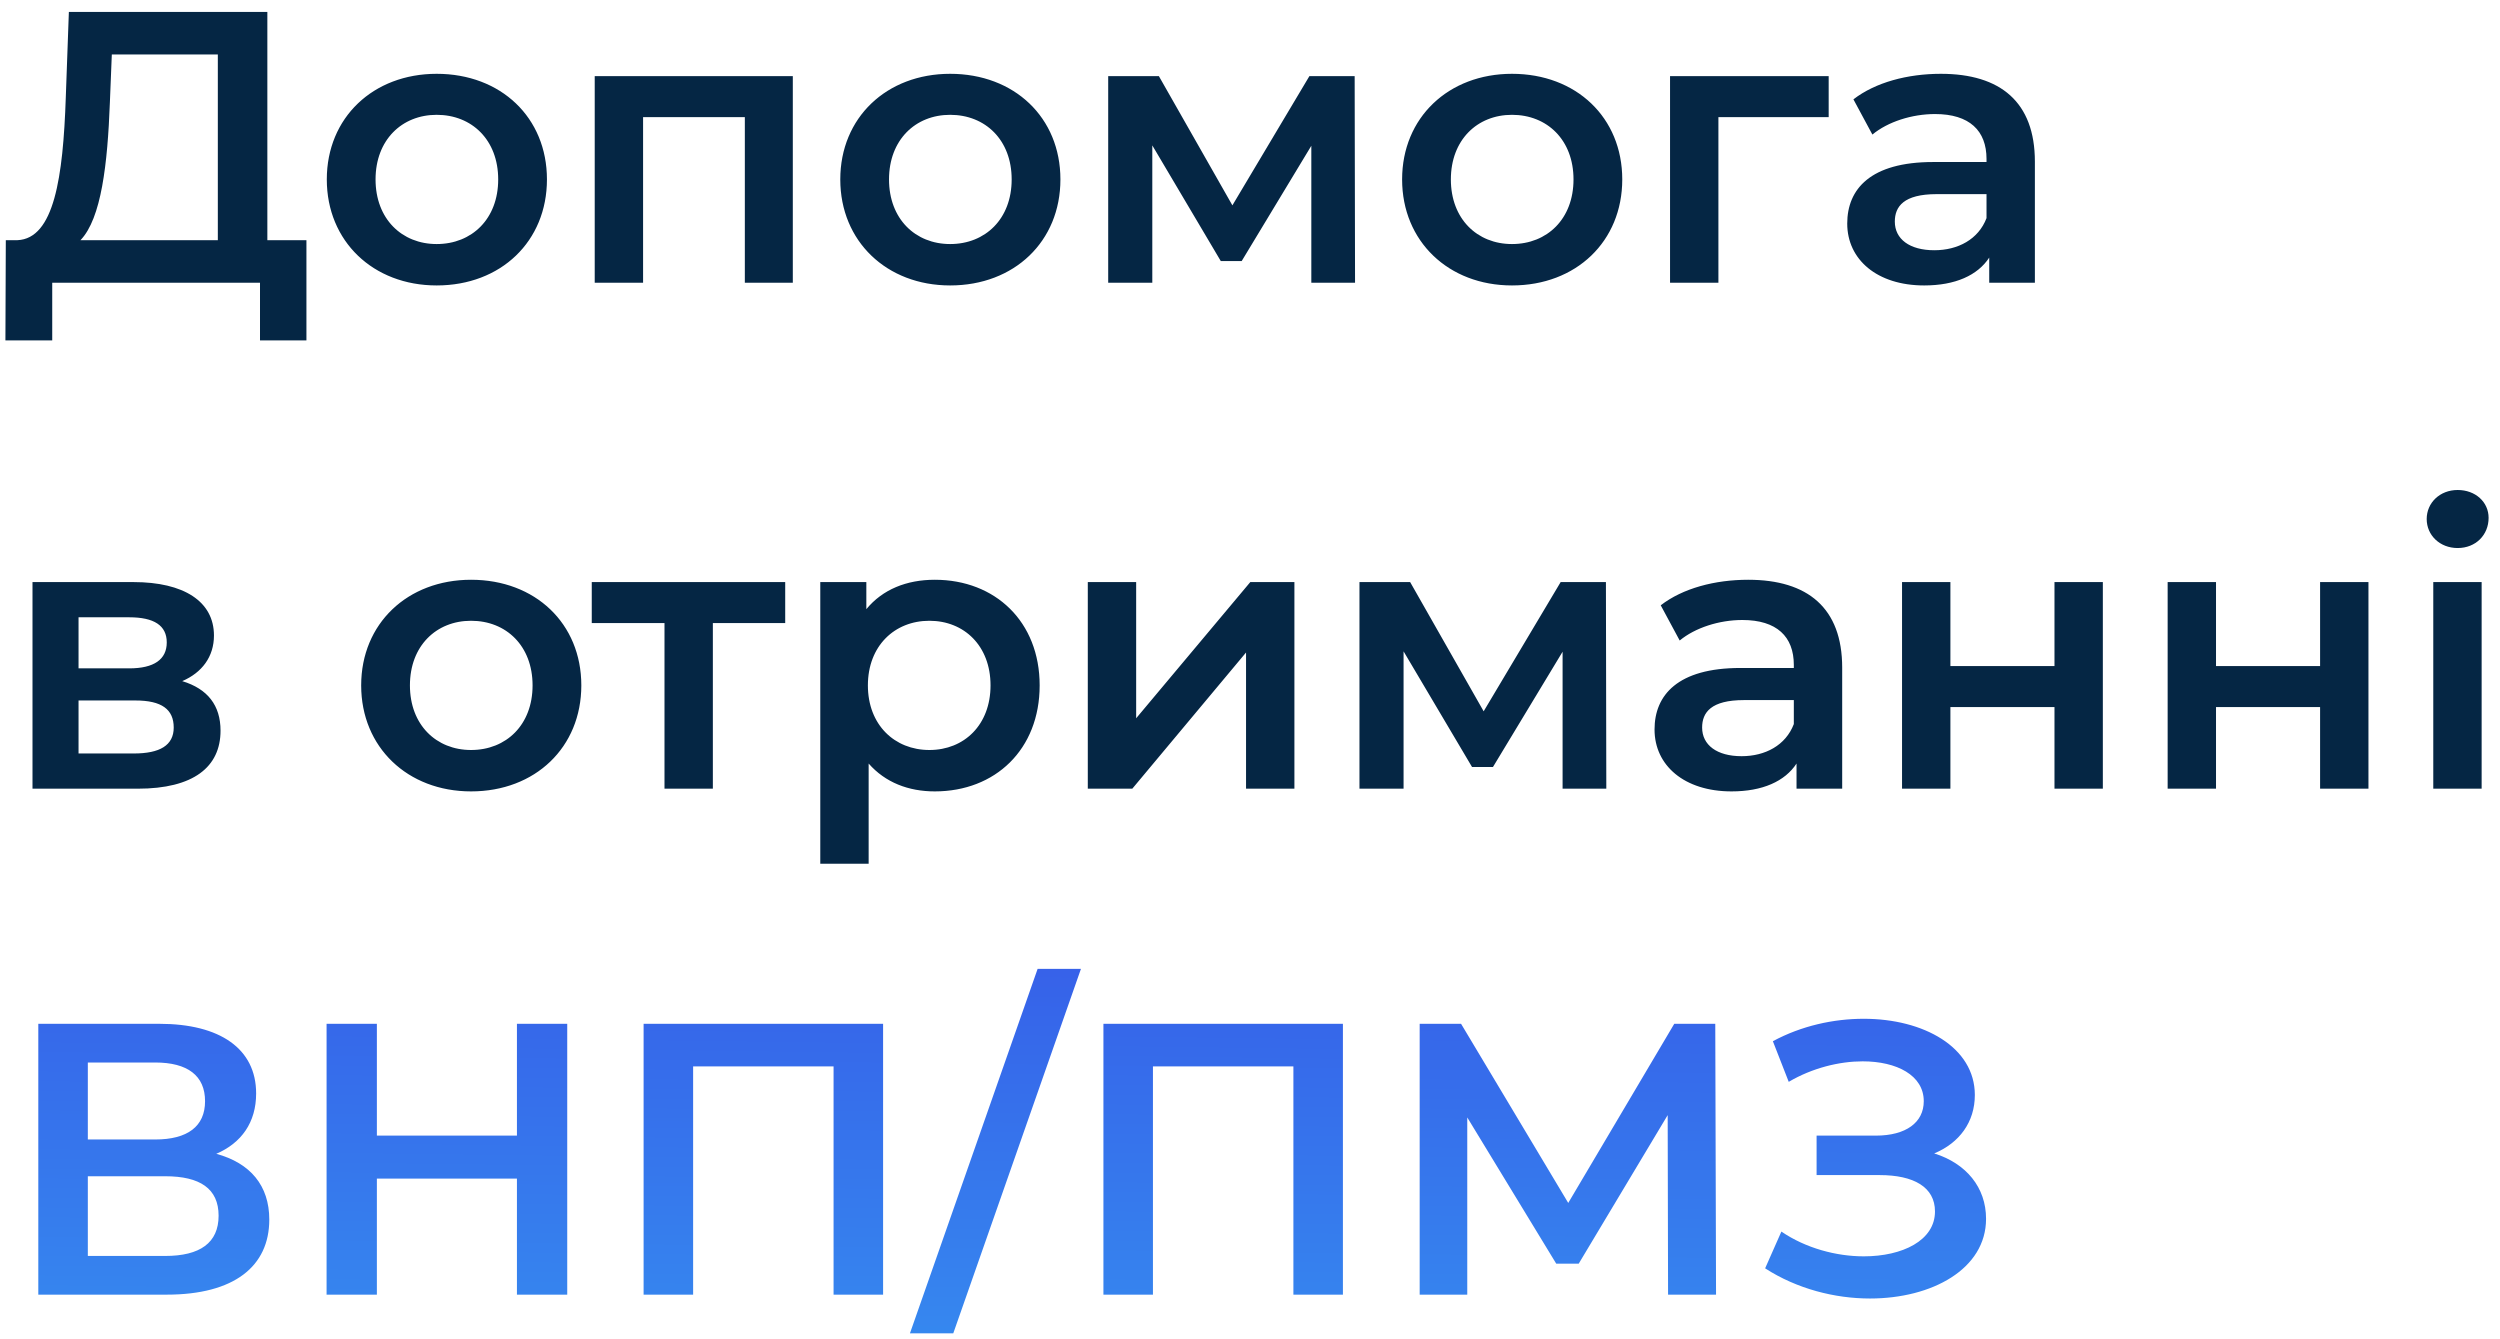
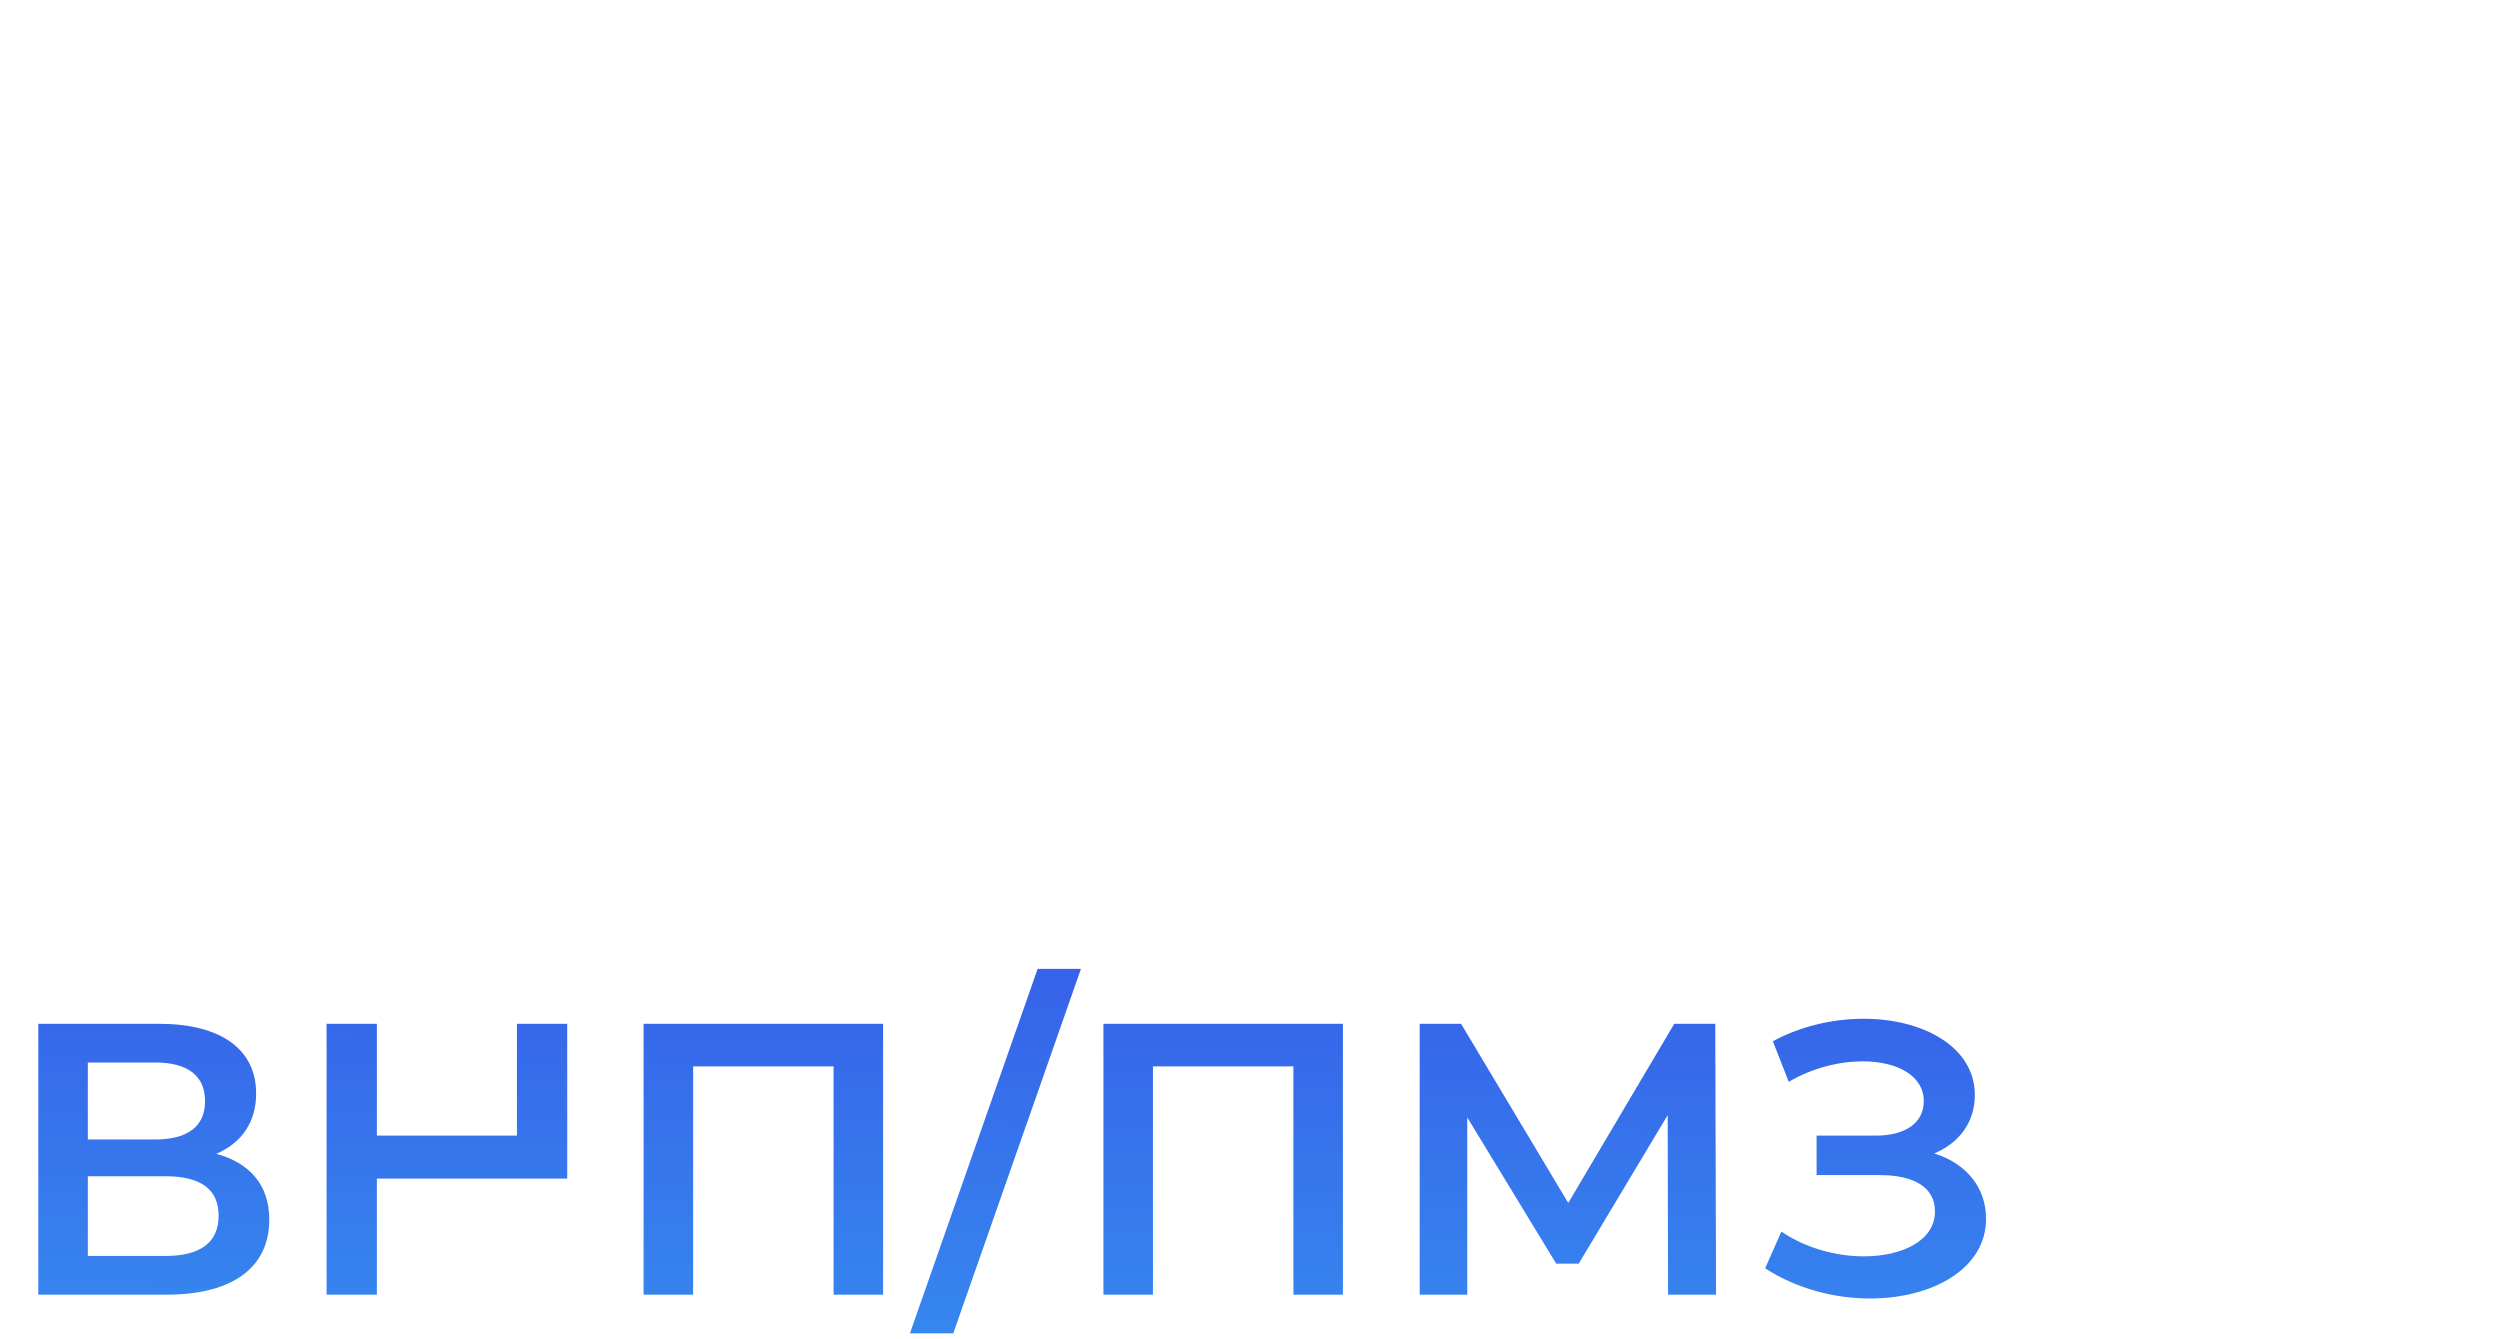
<svg xmlns="http://www.w3.org/2000/svg" width="168" height="90" viewBox="0 0 168 90" fill="none">
-   <path d="M17.966 16.14V0.8H4.628L4.42 6.572C4.238 11.902 3.64 16.036 1.17 16.14H0.39L0.364 22.874H3.51V19H17.472V22.874H20.592V16.14H17.966ZM7.384 6.884L7.514 3.66H14.638V16.14H5.408C6.812 14.684 7.228 11.018 7.384 6.884ZM29.345 19.182C33.661 19.182 36.755 16.218 36.755 12.058C36.755 7.898 33.661 4.96 29.345 4.96C25.081 4.96 21.961 7.898 21.961 12.058C21.961 16.218 25.081 19.182 29.345 19.182ZM29.345 16.4C27.005 16.4 25.237 14.71 25.237 12.058C25.237 9.406 27.005 7.716 29.345 7.716C31.711 7.716 33.479 9.406 33.479 12.058C33.479 14.71 31.711 16.4 29.345 16.4ZM39.965 5.116V19H43.215V7.872H50.053V19H53.277V5.116H39.965ZM63.85 19.182C68.166 19.182 71.26 16.218 71.26 12.058C71.26 7.898 68.166 4.96 63.85 4.96C59.587 4.96 56.467 7.898 56.467 12.058C56.467 16.218 59.587 19.182 63.85 19.182ZM63.85 16.4C61.511 16.4 59.742 14.71 59.742 12.058C59.742 9.406 61.511 7.716 63.85 7.716C66.216 7.716 67.984 9.406 67.984 12.058C67.984 14.71 66.216 16.4 63.85 16.4ZM91.059 19L91.033 5.116H87.991L82.817 13.8L77.877 5.116H74.471V19H77.435V9.77L82.037 17.544H83.441L88.121 9.796V19H91.059ZM101.606 19.182C105.922 19.182 109.016 16.218 109.016 12.058C109.016 7.898 105.922 4.96 101.606 4.96C97.342 4.96 94.222 7.898 94.222 12.058C94.222 16.218 97.342 19.182 101.606 19.182ZM101.606 16.4C99.266 16.4 97.498 14.71 97.498 12.058C97.498 9.406 99.266 7.716 101.606 7.716C103.972 7.716 105.74 9.406 105.74 12.058C105.74 14.71 103.972 16.4 101.606 16.4ZM122.887 5.116H112.227V19H115.477V7.872H122.887V5.116ZM130.426 4.96C128.19 4.96 126.032 5.532 124.55 6.676L125.824 9.042C126.864 8.184 128.476 7.664 130.036 7.664C132.35 7.664 133.494 8.782 133.494 10.68V10.888H129.906C125.694 10.888 124.134 12.708 124.134 15.022C124.134 17.44 126.136 19.182 129.308 19.182C131.388 19.182 132.896 18.506 133.676 17.31V19H136.744V10.862C136.744 6.858 134.43 4.96 130.426 4.96ZM129.984 16.816C128.32 16.816 127.332 16.062 127.332 14.892C127.332 13.878 127.93 13.046 130.14 13.046H133.494V14.658C132.948 16.088 131.57 16.816 129.984 16.816ZM12.246 45.772C13.572 45.2 14.378 44.134 14.378 42.704C14.378 40.416 12.35 39.116 8.97 39.116H2.184V53H9.256C13 53 14.82 51.544 14.82 49.1C14.82 47.41 13.962 46.292 12.246 45.772ZM5.278 41.482H8.684C10.348 41.482 11.206 42.028 11.206 43.172C11.206 44.316 10.348 44.914 8.684 44.914H5.278V41.482ZM8.996 50.634H5.278V47.072H9.1C10.868 47.072 11.674 47.67 11.674 48.892C11.674 50.088 10.738 50.634 8.996 50.634ZM31.655 53.182C35.971 53.182 39.065 50.218 39.065 46.058C39.065 41.898 35.971 38.96 31.655 38.96C27.391 38.96 24.271 41.898 24.271 46.058C24.271 50.218 27.391 53.182 31.655 53.182ZM31.655 50.4C29.315 50.4 27.547 48.71 27.547 46.058C27.547 43.406 29.315 41.716 31.655 41.716C34.021 41.716 35.789 43.406 35.789 46.058C35.789 48.71 34.021 50.4 31.655 50.4ZM52.766 39.116H39.766V41.872H44.654V53H47.904V41.872H52.766V39.116ZM62.819 38.96C60.922 38.96 59.309 39.61 58.218 40.936V39.116H55.123V58.044H58.373V51.31C59.492 52.584 61.051 53.182 62.819 53.182C66.876 53.182 69.865 50.374 69.865 46.058C69.865 41.768 66.876 38.96 62.819 38.96ZM62.456 50.4C60.115 50.4 58.322 48.71 58.322 46.058C58.322 43.406 60.115 41.716 62.456 41.716C64.796 41.716 66.564 43.406 66.564 46.058C66.564 48.71 64.796 50.4 62.456 50.4ZM73.1 53H76.09L83.734 43.848V53H86.984V39.116H84.02L76.35 48.268V39.116H73.1V53ZM107.944 53L107.918 39.116H104.876L99.702 47.8L94.762 39.116H91.356V53H94.32V43.77L98.922 51.544H100.326L105.006 43.796V53H107.944ZM117.477 38.96C115.241 38.96 113.083 39.532 111.601 40.676L112.875 43.042C113.915 42.184 115.527 41.664 117.087 41.664C119.401 41.664 120.545 42.782 120.545 44.68V44.888H116.957C112.745 44.888 111.185 46.708 111.185 49.022C111.185 51.44 113.187 53.182 116.359 53.182C118.439 53.182 119.947 52.506 120.727 51.31V53H123.795V44.862C123.795 40.858 121.481 38.96 117.477 38.96ZM117.035 50.816C115.371 50.816 114.383 50.062 114.383 48.892C114.383 47.878 114.981 47.046 117.191 47.046H120.545V48.658C119.999 50.088 118.621 50.816 117.035 50.816ZM127.817 53H131.067V47.514H138.061V53H141.311V39.116H138.061V44.758H131.067V39.116H127.817V53ZM145.666 53H148.916V47.514H155.91V53H159.16V39.116H155.91V44.758H148.916V39.116H145.666V53ZM165.154 36.828C166.376 36.828 167.234 35.944 167.234 34.8C167.234 33.734 166.35 32.928 165.154 32.928C163.958 32.928 163.074 33.786 163.074 34.878C163.074 35.97 163.958 36.828 165.154 36.828ZM163.516 53H166.766V39.116H163.516V53Z" fill="#052644" />
-   <path d="M14.534 77.536C16.224 76.808 17.212 75.43 17.212 73.48C17.212 70.464 14.768 68.8 10.712 68.8H2.574V87H11.206C15.73 87 18.096 85.102 18.096 81.956C18.096 79.668 16.822 78.16 14.534 77.536ZM5.902 71.4H10.426C12.61 71.4 13.78 72.284 13.78 74C13.78 75.69 12.61 76.574 10.426 76.574H5.902V71.4ZM11.102 84.4H5.902V79.044H11.102C13.442 79.044 14.69 79.876 14.69 81.696C14.69 83.516 13.442 84.4 11.102 84.4ZM34.738 68.8V76.314H25.326V68.8H21.946V87H25.326V79.2H34.738V87H38.118V68.8H34.738ZM43.25 68.8V87H46.578V71.66H56.016V87H59.344V68.8H43.25ZM61.148 89.6H64.06L72.64 65.108H69.728L61.148 89.6ZM74.15 68.8V87H77.478V71.66H86.916V87H90.244V68.8H74.15ZM115.318 87L115.266 68.8H112.51L105.386 80.838L98.184 68.8H95.402V87H98.6V75.092L104.58 84.92H106.088L112.068 74.936L112.094 87H115.318ZM129.979 77.51C131.669 76.808 132.709 75.404 132.709 73.584C132.709 70.36 129.251 68.462 125.247 68.462C123.219 68.462 121.061 68.93 119.137 69.97L120.203 72.7C121.789 71.764 123.609 71.322 125.169 71.322C127.457 71.322 129.277 72.258 129.277 74C129.277 75.43 128.081 76.314 126.053 76.314H122.075V78.966H126.313C128.601 78.966 130.031 79.772 130.031 81.41C130.031 83.36 127.847 84.426 125.247 84.426C123.401 84.426 121.347 83.88 119.709 82.762L118.617 85.232C120.749 86.61 123.297 87.26 125.663 87.26C129.823 87.26 133.463 85.284 133.463 81.904C133.463 79.798 132.137 78.186 129.979 77.51Z" fill="url(#paint0_linear_188_685)" />
+   <path d="M14.534 77.536C16.224 76.808 17.212 75.43 17.212 73.48C17.212 70.464 14.768 68.8 10.712 68.8H2.574V87H11.206C15.73 87 18.096 85.102 18.096 81.956C18.096 79.668 16.822 78.16 14.534 77.536ZM5.902 71.4H10.426C12.61 71.4 13.78 72.284 13.78 74C13.78 75.69 12.61 76.574 10.426 76.574H5.902V71.4ZM11.102 84.4H5.902V79.044H11.102C13.442 79.044 14.69 79.876 14.69 81.696C14.69 83.516 13.442 84.4 11.102 84.4ZM34.738 68.8V76.314H25.326V68.8H21.946V87H25.326V79.2H34.738H38.118V68.8H34.738ZM43.25 68.8V87H46.578V71.66H56.016V87H59.344V68.8H43.25ZM61.148 89.6H64.06L72.64 65.108H69.728L61.148 89.6ZM74.15 68.8V87H77.478V71.66H86.916V87H90.244V68.8H74.15ZM115.318 87L115.266 68.8H112.51L105.386 80.838L98.184 68.8H95.402V87H98.6V75.092L104.58 84.92H106.088L112.068 74.936L112.094 87H115.318ZM129.979 77.51C131.669 76.808 132.709 75.404 132.709 73.584C132.709 70.36 129.251 68.462 125.247 68.462C123.219 68.462 121.061 68.93 119.137 69.97L120.203 72.7C121.789 71.764 123.609 71.322 125.169 71.322C127.457 71.322 129.277 72.258 129.277 74C129.277 75.43 128.081 76.314 126.053 76.314H122.075V78.966H126.313C128.601 78.966 130.031 79.772 130.031 81.41C130.031 83.36 127.847 84.426 125.247 84.426C123.401 84.426 121.347 83.88 119.709 82.762L118.617 85.232C120.749 86.61 123.297 87.26 125.663 87.26C129.823 87.26 133.463 85.284 133.463 81.904C133.463 79.798 132.137 78.186 129.979 77.51Z" fill="url(#paint0_linear_188_685)" />
  <defs>
    <linearGradient id="paint0_linear_188_685" x1="84.657" y1="32.231" x2="83.496" y2="123.626" gradientUnits="userSpaceOnUse">
      <stop stop-color="#382FE1" />
      <stop offset="1" stop-color="#34BBF7" />
    </linearGradient>
  </defs>
</svg>